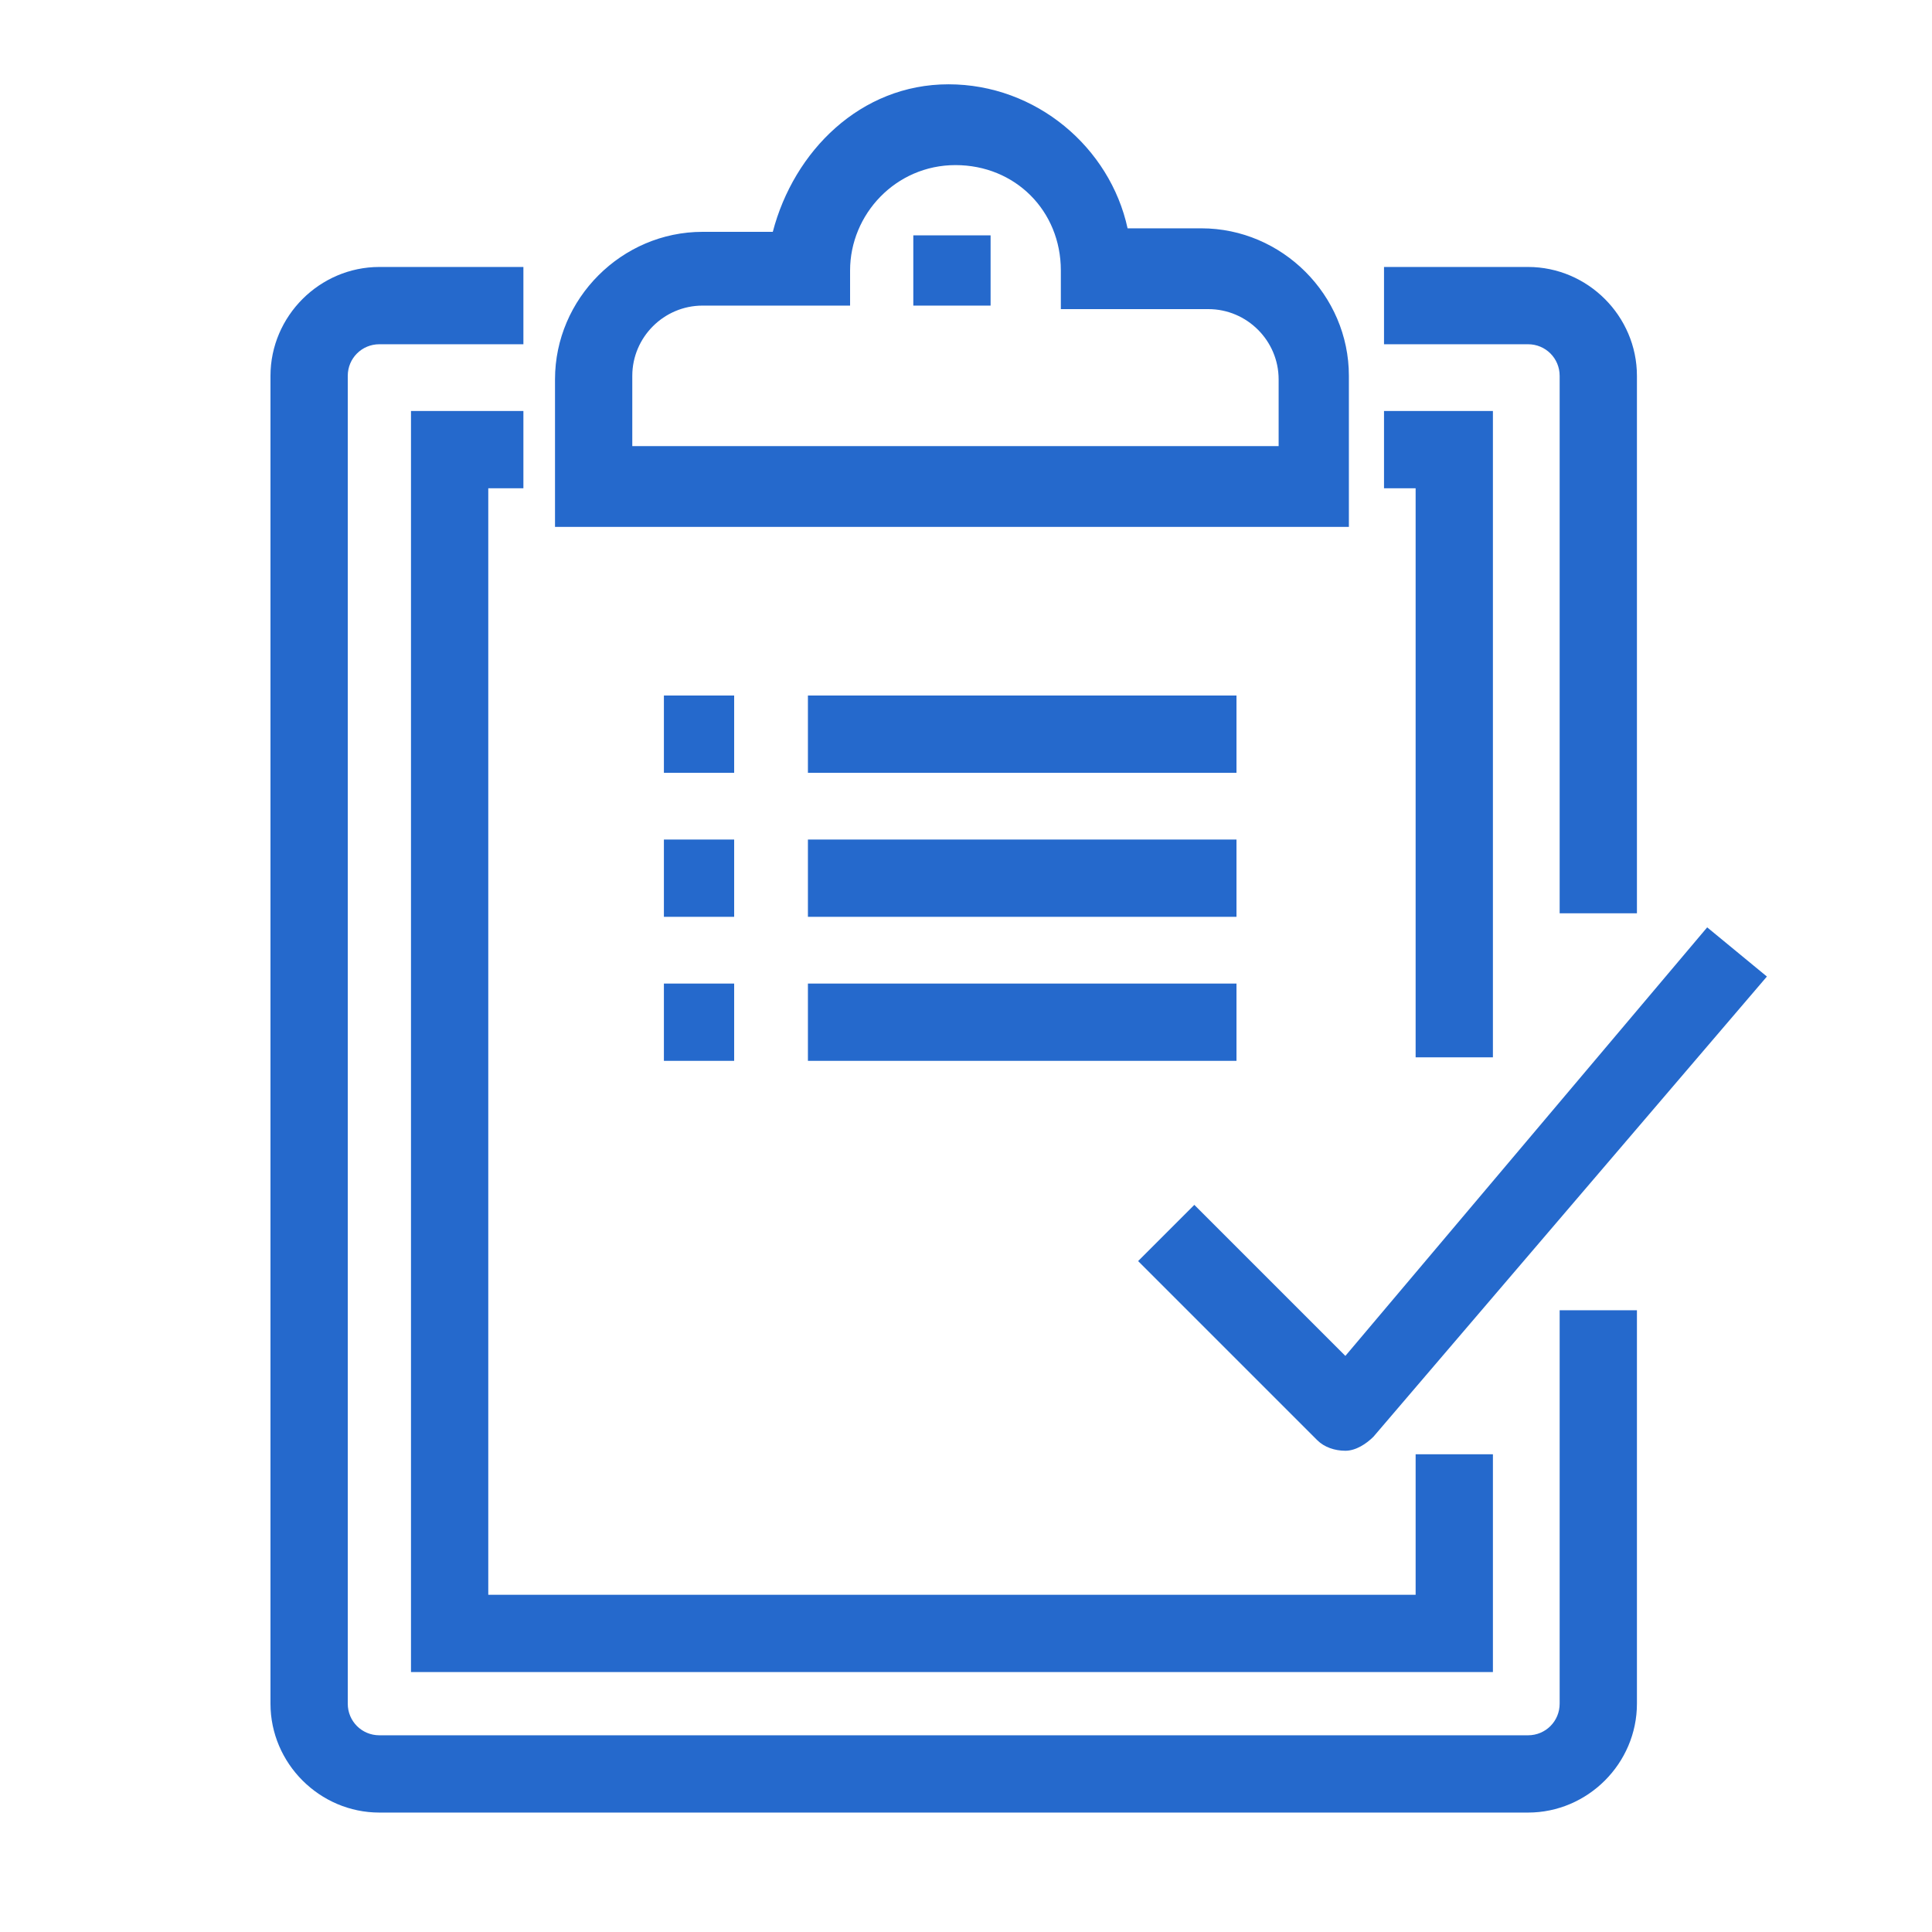
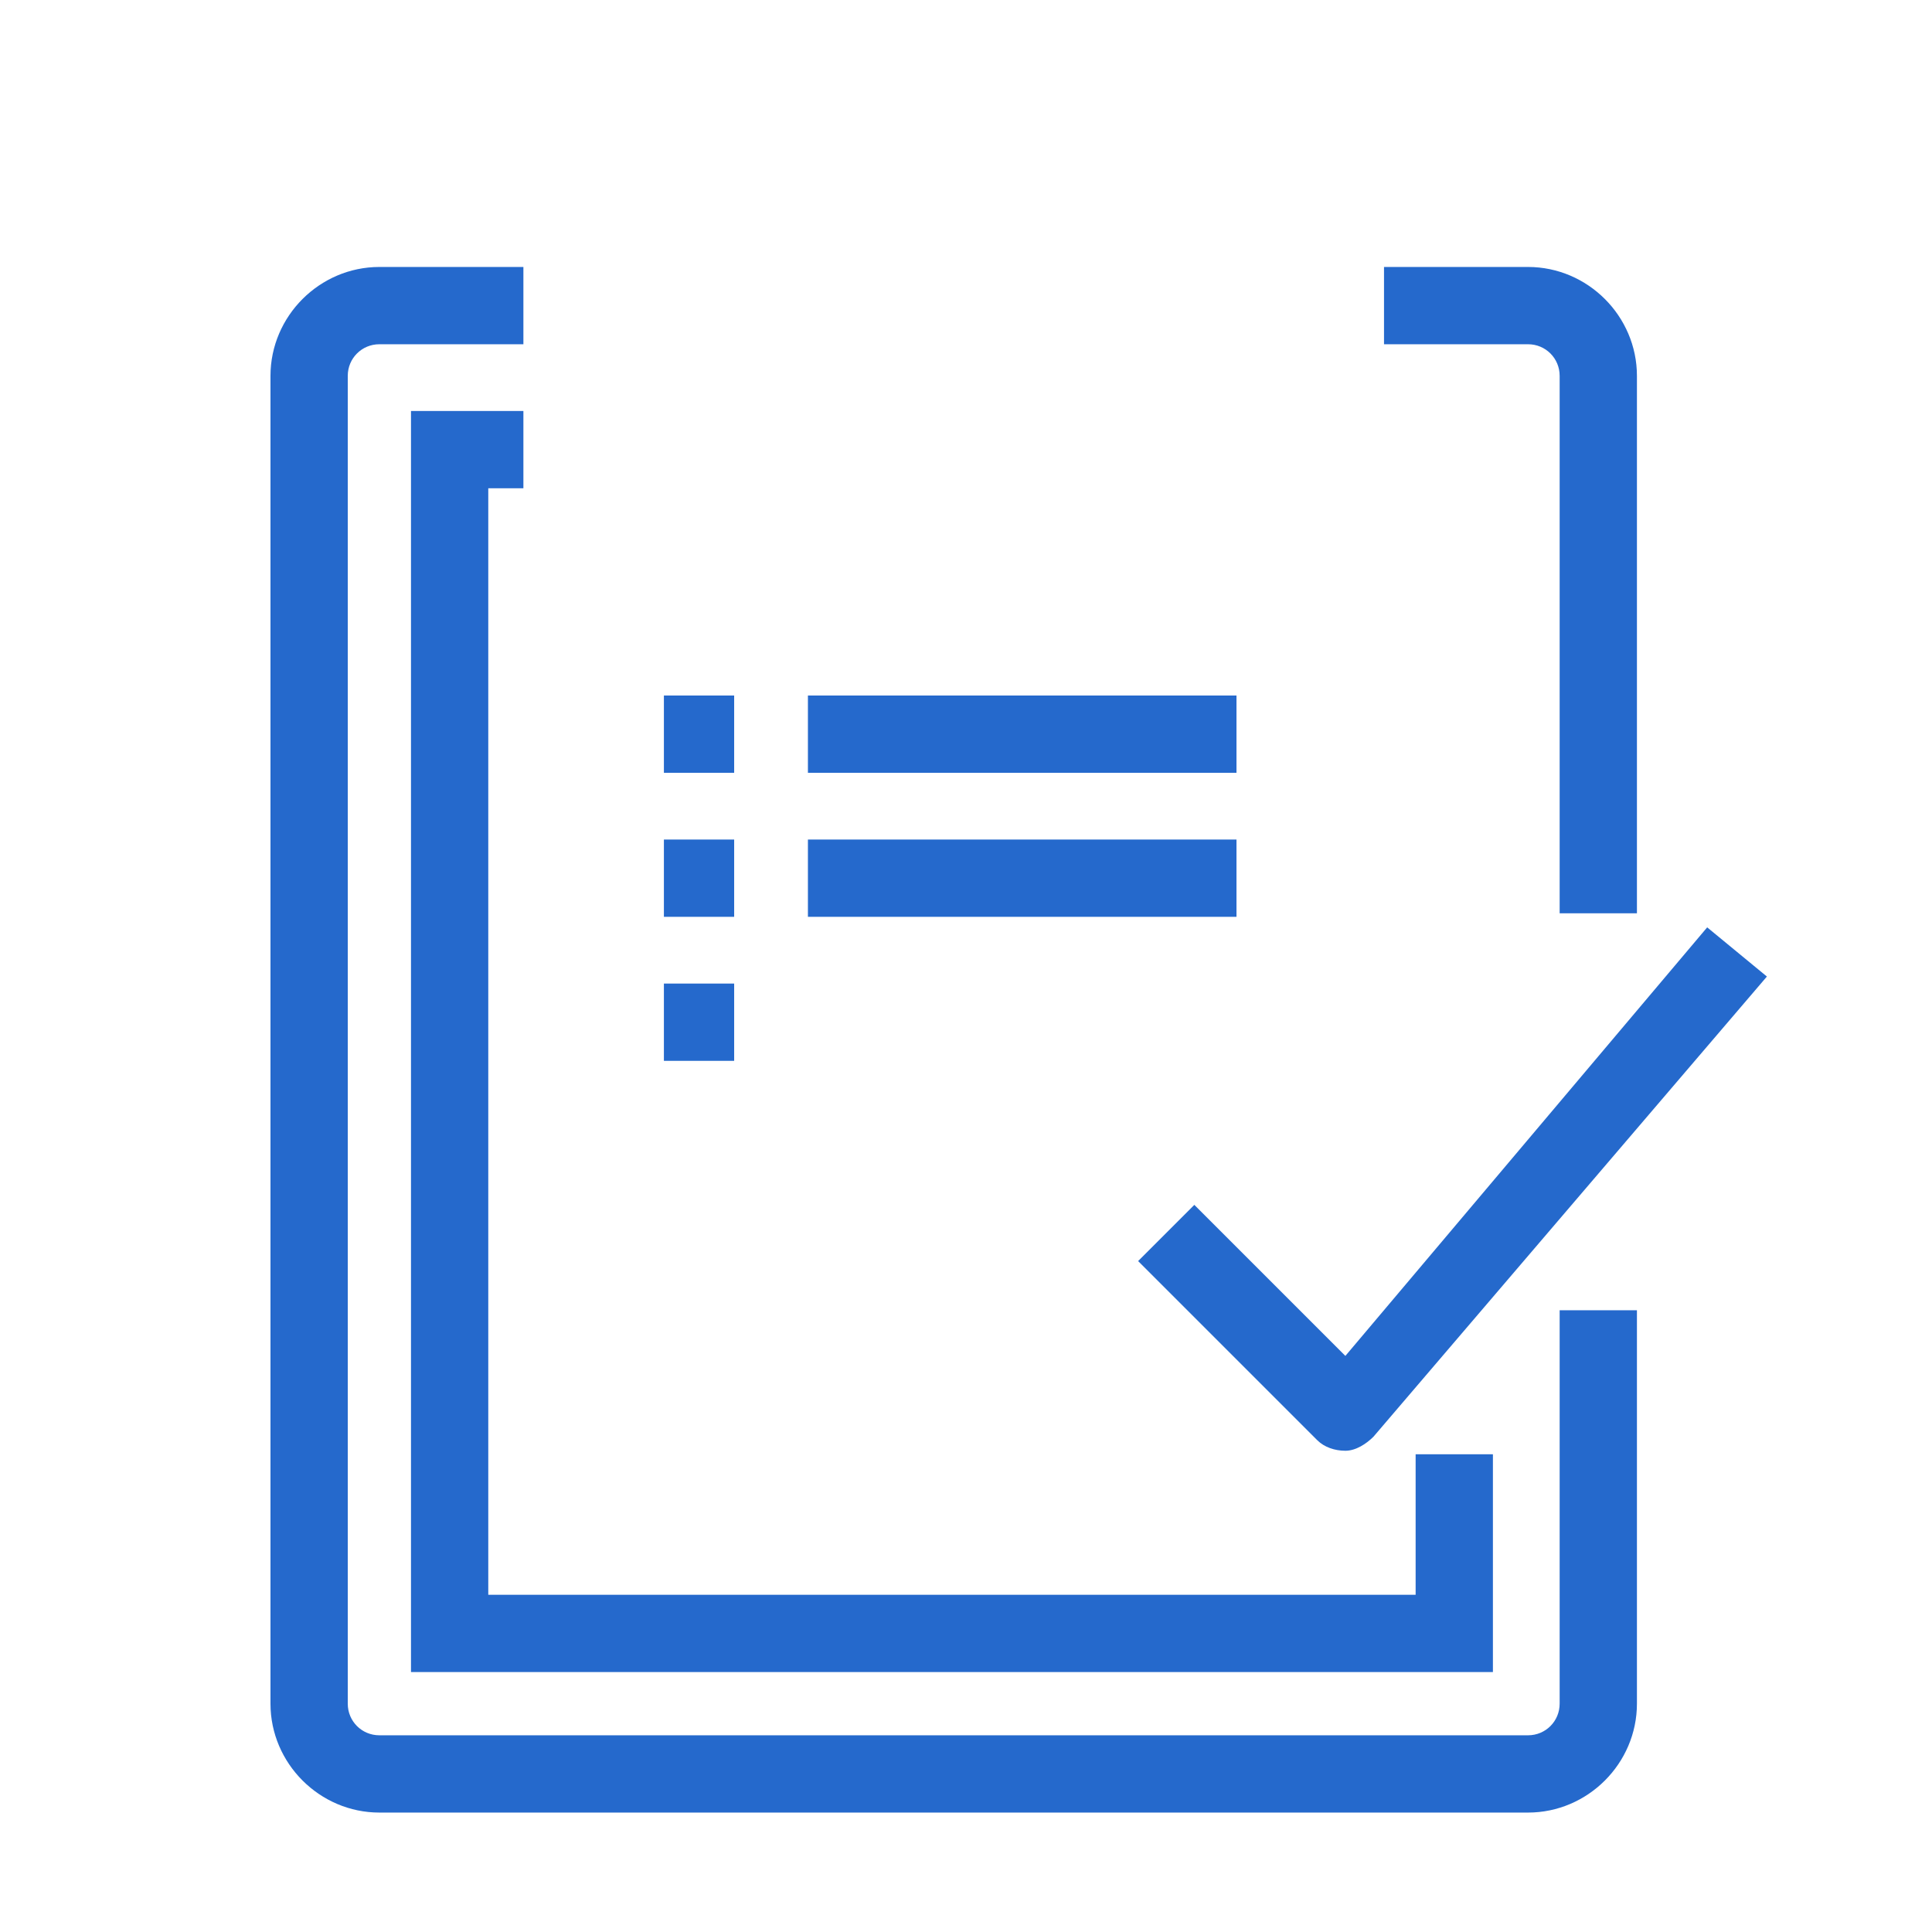
<svg xmlns="http://www.w3.org/2000/svg" enable-background="new 0 0 55 55" viewBox="0 0 55 55">
  <g fill="#2569cc">
    <path d="m44.4 48.5c0 .5-.4.9-.9.9h-32.7c-.5 0-.9-.4-.9-.9v-37.8c0-.5.4-.9.9-.9h4.1v-2.2h-4.1c-1.7 0-3.1 1.4-3.1 3.1v37.8c0 1.7 1.4 3.1 3.1 3.1h32.7c1.7 0 3.1-1.4 3.1-3.1v-11.2h-2.2z" />
    <path d="m44.4 10.7v15.3h2.2v-15.3c0-1.7-1.4-3.1-3.1-3.1h-4.1v2.2h4.1c.5 0 .9.4.9.9z" />
    <path d="m14.9 13.9v-2.2h-3.2v35.9h30.8v-6.2h-2.2v4h-26.4v-31.5z" />
-     <path d="m40.3 30.1h2.2v-18.4h-3.1v2.2h.9z" />
-     <path d="m38.4 10.7c0-2.3-1.9-4.2-4.2-4.2h-2.1c-.5-2.3-2.6-4.1-5.1-4.1s-4.4 1.9-5 4.2h-2c-2.3 0-4.2 1.9-4.2 4.2v4.2h22.6zm-2.2 2h-18.2v-2c0-1.1.9-2 2-2h4.2v-1c0-1.6 1.3-3 3-3s3 1.3 3 3v1.1h4.2c1.1 0 2 .9 2 2v1.9z" />
-     <path d="m26 6.7h2.2v2h-2.2z" />
    <path d="m34 34.3-1.6 1.6 5.1 5.1c.2.2.5.3.8.3.3 0 .6-.2.8-.4l11.2-13.1-1.7-1.4-10.3 12.2z" />
    <path d="m18.9 19.8h2v2.2h-2z" />
    <path d="m23 19.8h12.2v2.2h-12.2z" />
    <path d="m18.9 23.9h2v2.2h-2z" />
    <path d="m23 23.9h12.2v2.2h-12.2z" />
    <path d="m18.9 28h2v2.2h-2z" />
-     <path d="m23 28h12.2v2.2h-12.2z" />
  </g>
</svg>